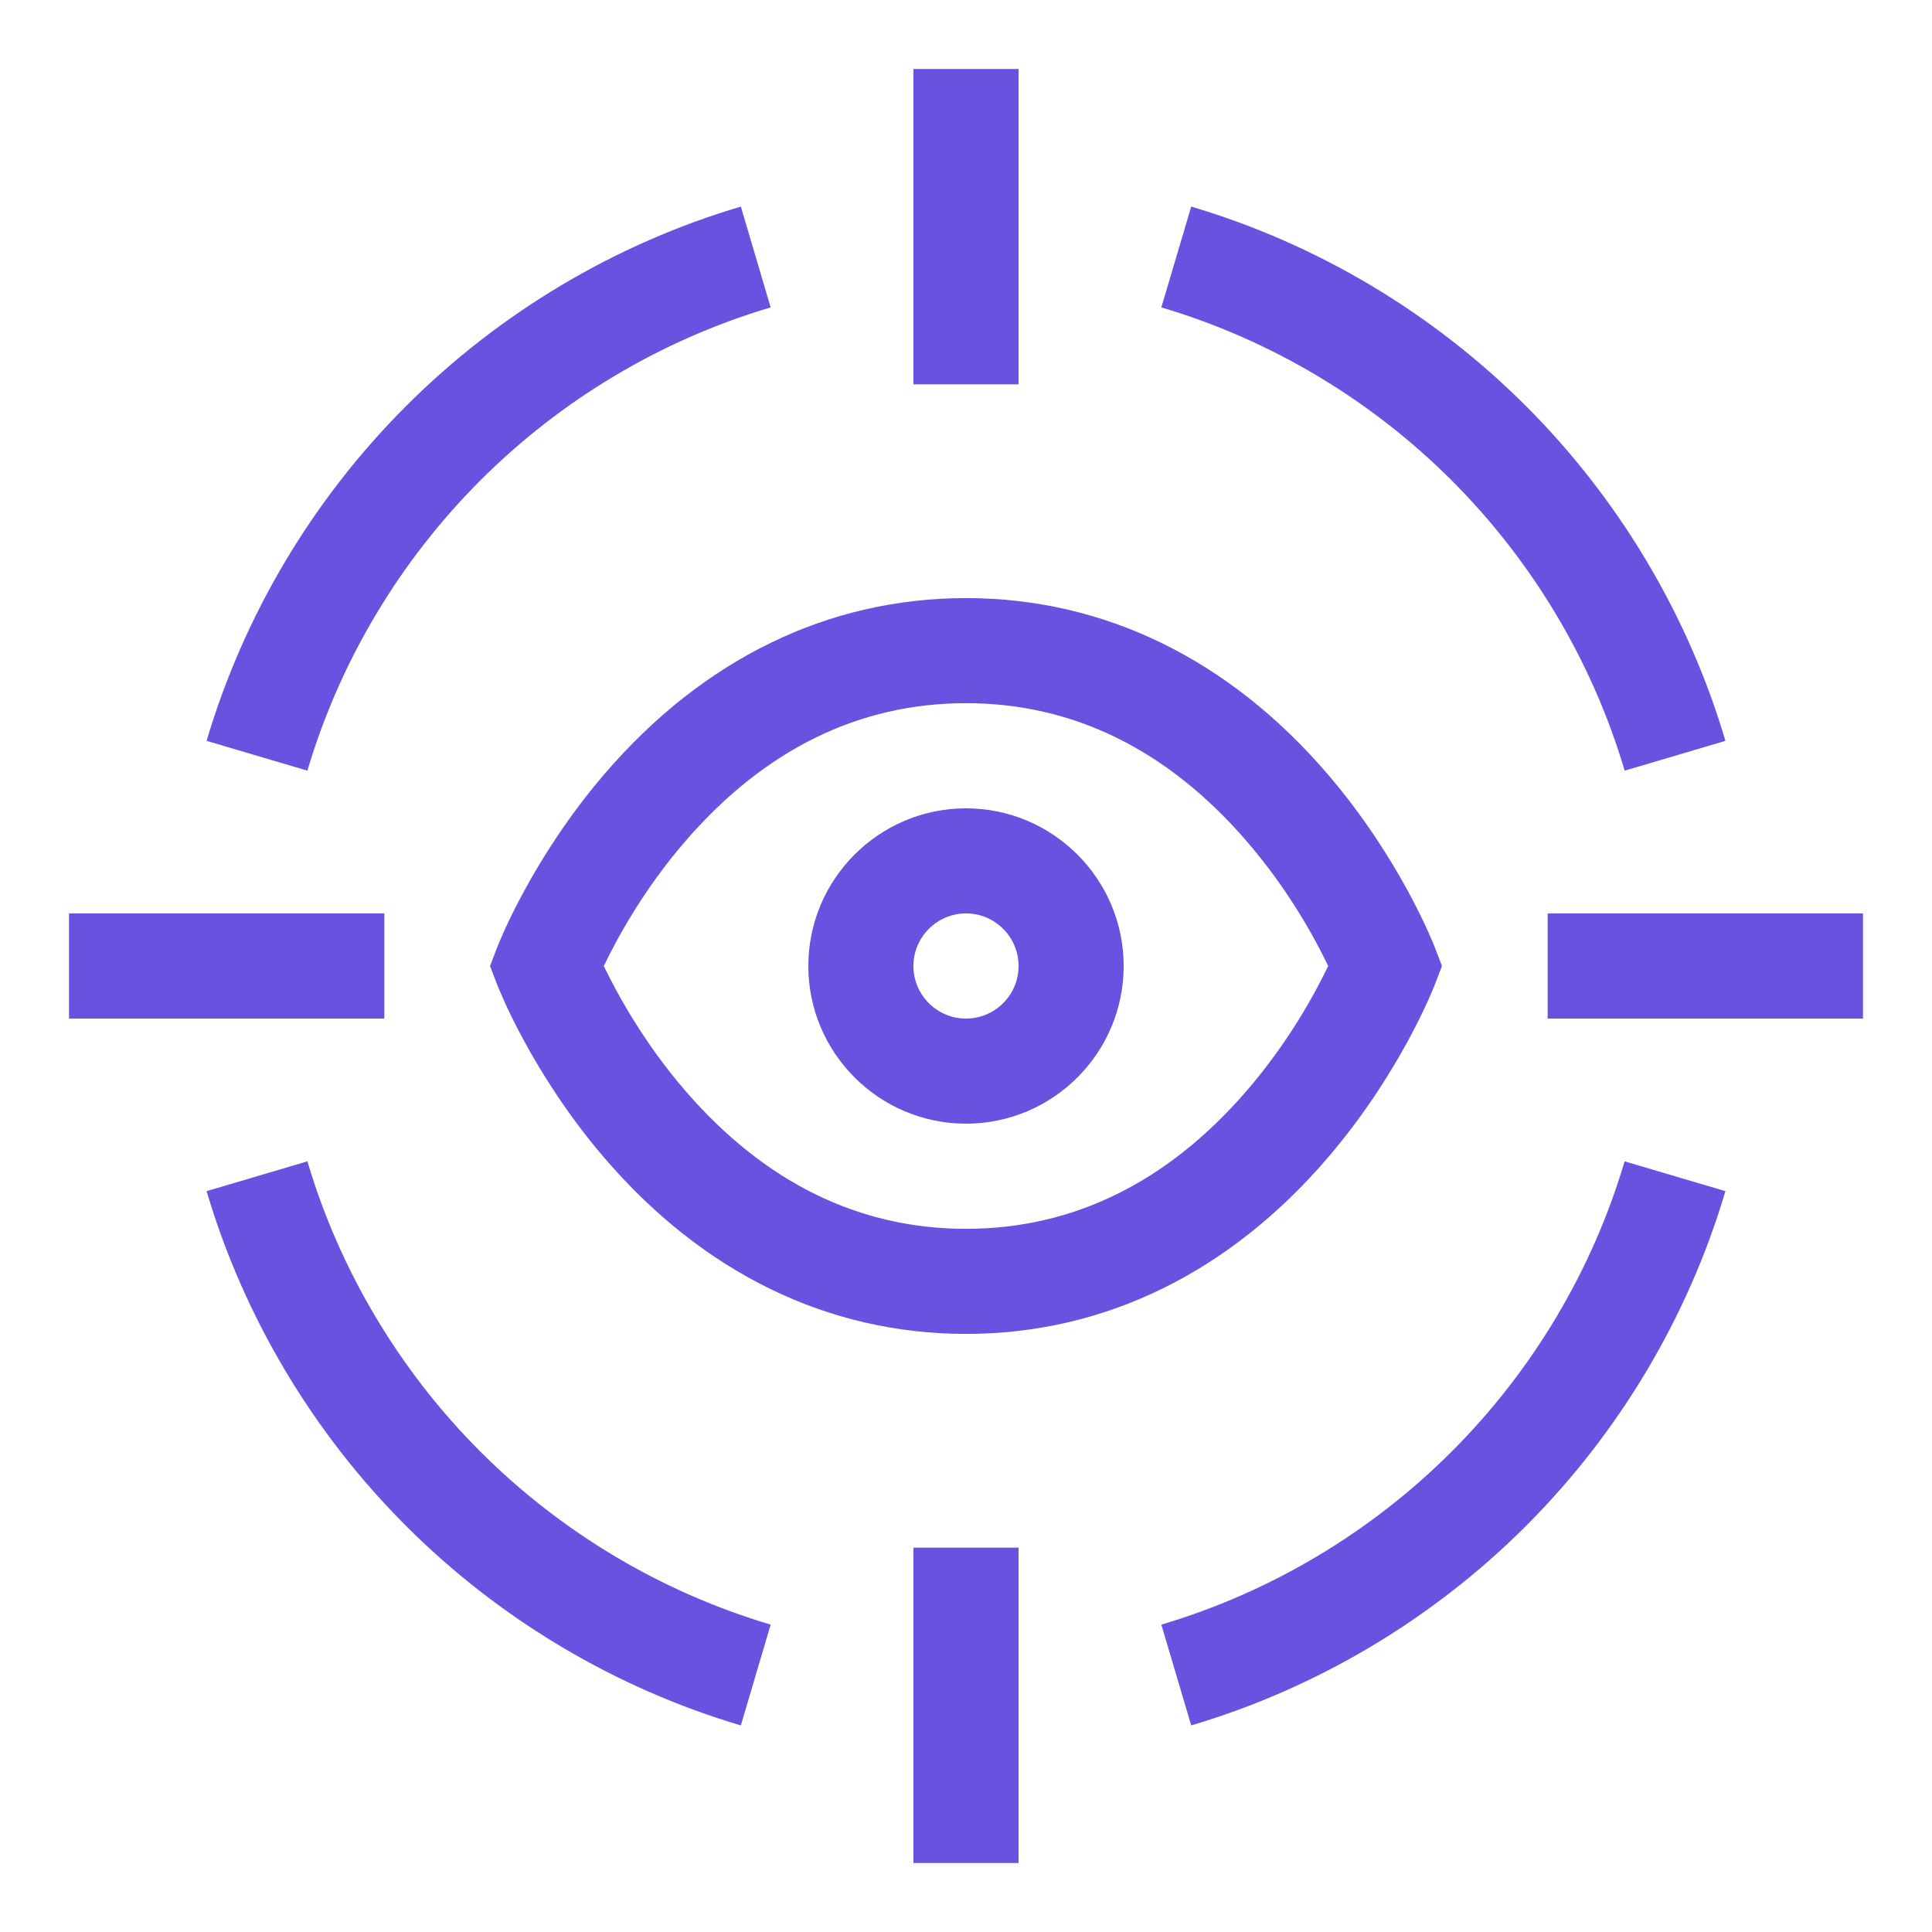
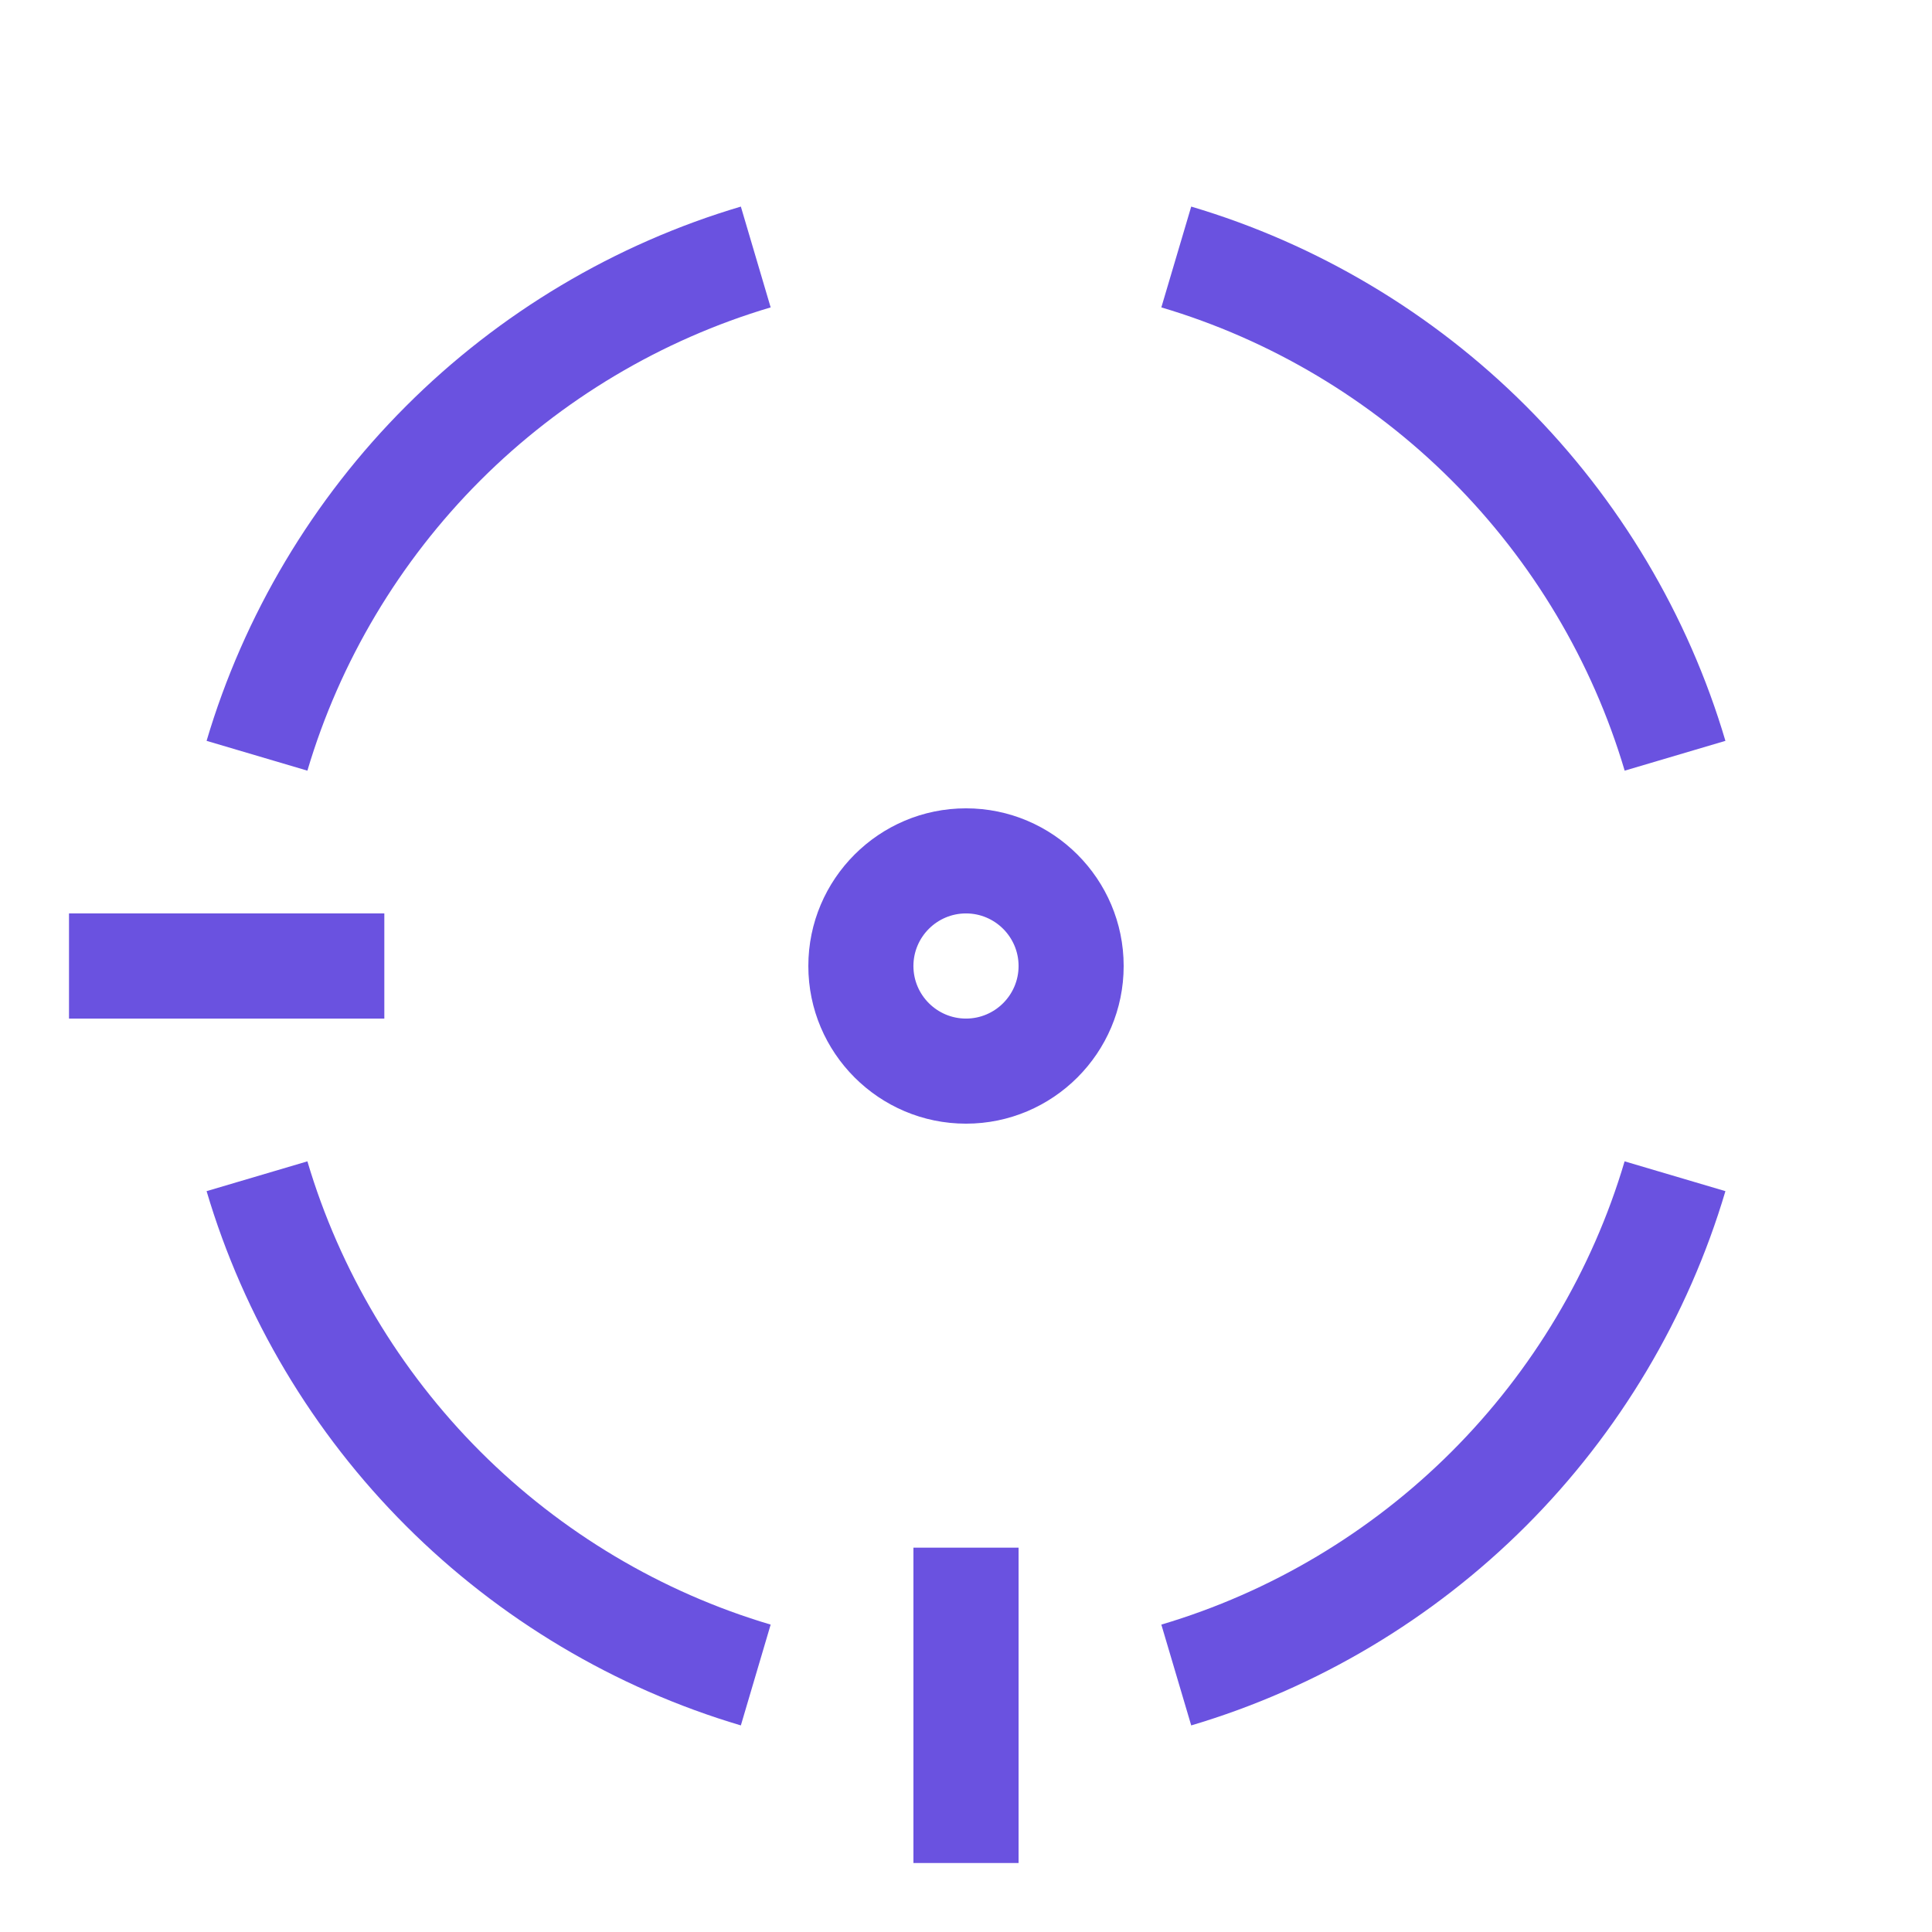
<svg xmlns="http://www.w3.org/2000/svg" width="28" height="28" viewBox="0 0 28 28" fill="none">
  <g clip-path="url(#clip0_394_150)">
-     <path d="M14 19.332C12.003 19.332 10.191 18.45 8.759 16.781C7.706 15.553 7.227 14.325 7.207 14.274L7.102 14L7.207 13.726C7.227 13.675 7.706 12.447 8.759 11.219C10.191 9.55 12.003 8.668 14 8.668C15.997 8.668 17.809 9.55 19.241 11.219C20.294 12.447 20.773 13.675 20.793 13.726L20.898 14L20.793 14.274C20.773 14.325 20.294 15.553 19.241 16.781C17.809 18.45 15.997 19.332 14 19.332ZM8.751 14C8.934 14.382 9.325 15.109 9.945 15.823C11.089 17.141 12.453 17.809 14 17.809C15.547 17.809 16.911 17.141 18.055 15.823C18.675 15.109 19.066 14.383 19.249 14C19.066 13.617 18.675 12.89 18.055 12.177C16.911 10.859 15.547 10.191 14 10.191C12.453 10.191 11.089 10.859 9.945 12.177C9.325 12.89 8.934 13.617 8.751 14Z" fill="#6A52E0" />
-     <path d="M13.238 1H14.762V5.57H13.238V1Z" fill="#6A52E0" />
-     <path d="M22.43 13.238H27V14.762H22.43V13.238Z" fill="#6A52E0" />
    <path d="M13.238 22.43H14.762V27H13.238V22.43Z" fill="#6A52E0" />
    <path d="M1 13.238H5.57V14.762H1V13.238Z" fill="#6A52E0" />
    <path d="M14 16.285C12.74 16.285 11.715 15.26 11.715 14C11.715 12.74 12.74 11.715 14 11.715C15.26 11.715 16.285 12.74 16.285 14C16.285 15.26 15.26 16.285 14 16.285ZM14 13.238C13.58 13.238 13.238 13.58 13.238 14C13.238 14.42 13.58 14.762 14 14.762C14.42 14.762 14.762 14.42 14.762 14C14.762 13.58 14.42 13.238 14 13.238Z" fill="#6A52E0" />
    <path d="M23.546 11.169C23.078 9.589 22.211 8.134 21.038 6.962C19.866 5.79 18.411 4.923 16.831 4.455L17.264 2.994C19.086 3.534 20.764 4.533 22.116 5.885C23.467 7.236 24.467 8.914 25.006 10.737L23.546 11.169Z" fill="#6A52E0" />
    <path d="M17.264 25.006L16.831 23.545C18.411 23.077 19.866 22.21 21.038 21.038C22.211 19.866 23.078 18.411 23.545 16.831L25.006 17.263C24.466 19.086 23.467 20.764 22.116 22.115C20.764 23.467 19.086 24.466 17.264 25.006Z" fill="#6A52E0" />
    <path d="M10.737 25.006C8.914 24.466 7.236 23.466 5.885 22.115C4.533 20.764 3.534 19.086 2.994 17.263L4.455 16.831C4.923 18.411 5.79 19.866 6.962 21.038C8.134 22.21 9.589 23.077 11.169 23.545L10.737 25.006Z" fill="#6A52E0" />
    <path d="M4.455 11.169L2.994 10.737C3.534 8.914 4.533 7.236 5.885 5.885C7.236 4.533 8.914 3.534 10.737 2.994L11.169 4.455C9.589 4.923 8.134 5.79 6.962 6.962C5.79 8.134 4.923 9.589 4.455 11.169Z" fill="#6A52E0" />
  </g>
  <defs>
    <clipPath id="clip0_394_150">
      <rect width="26" height="26" fill="white" transform="translate(1 1)" />
    </clipPath>
  </defs>
</svg>